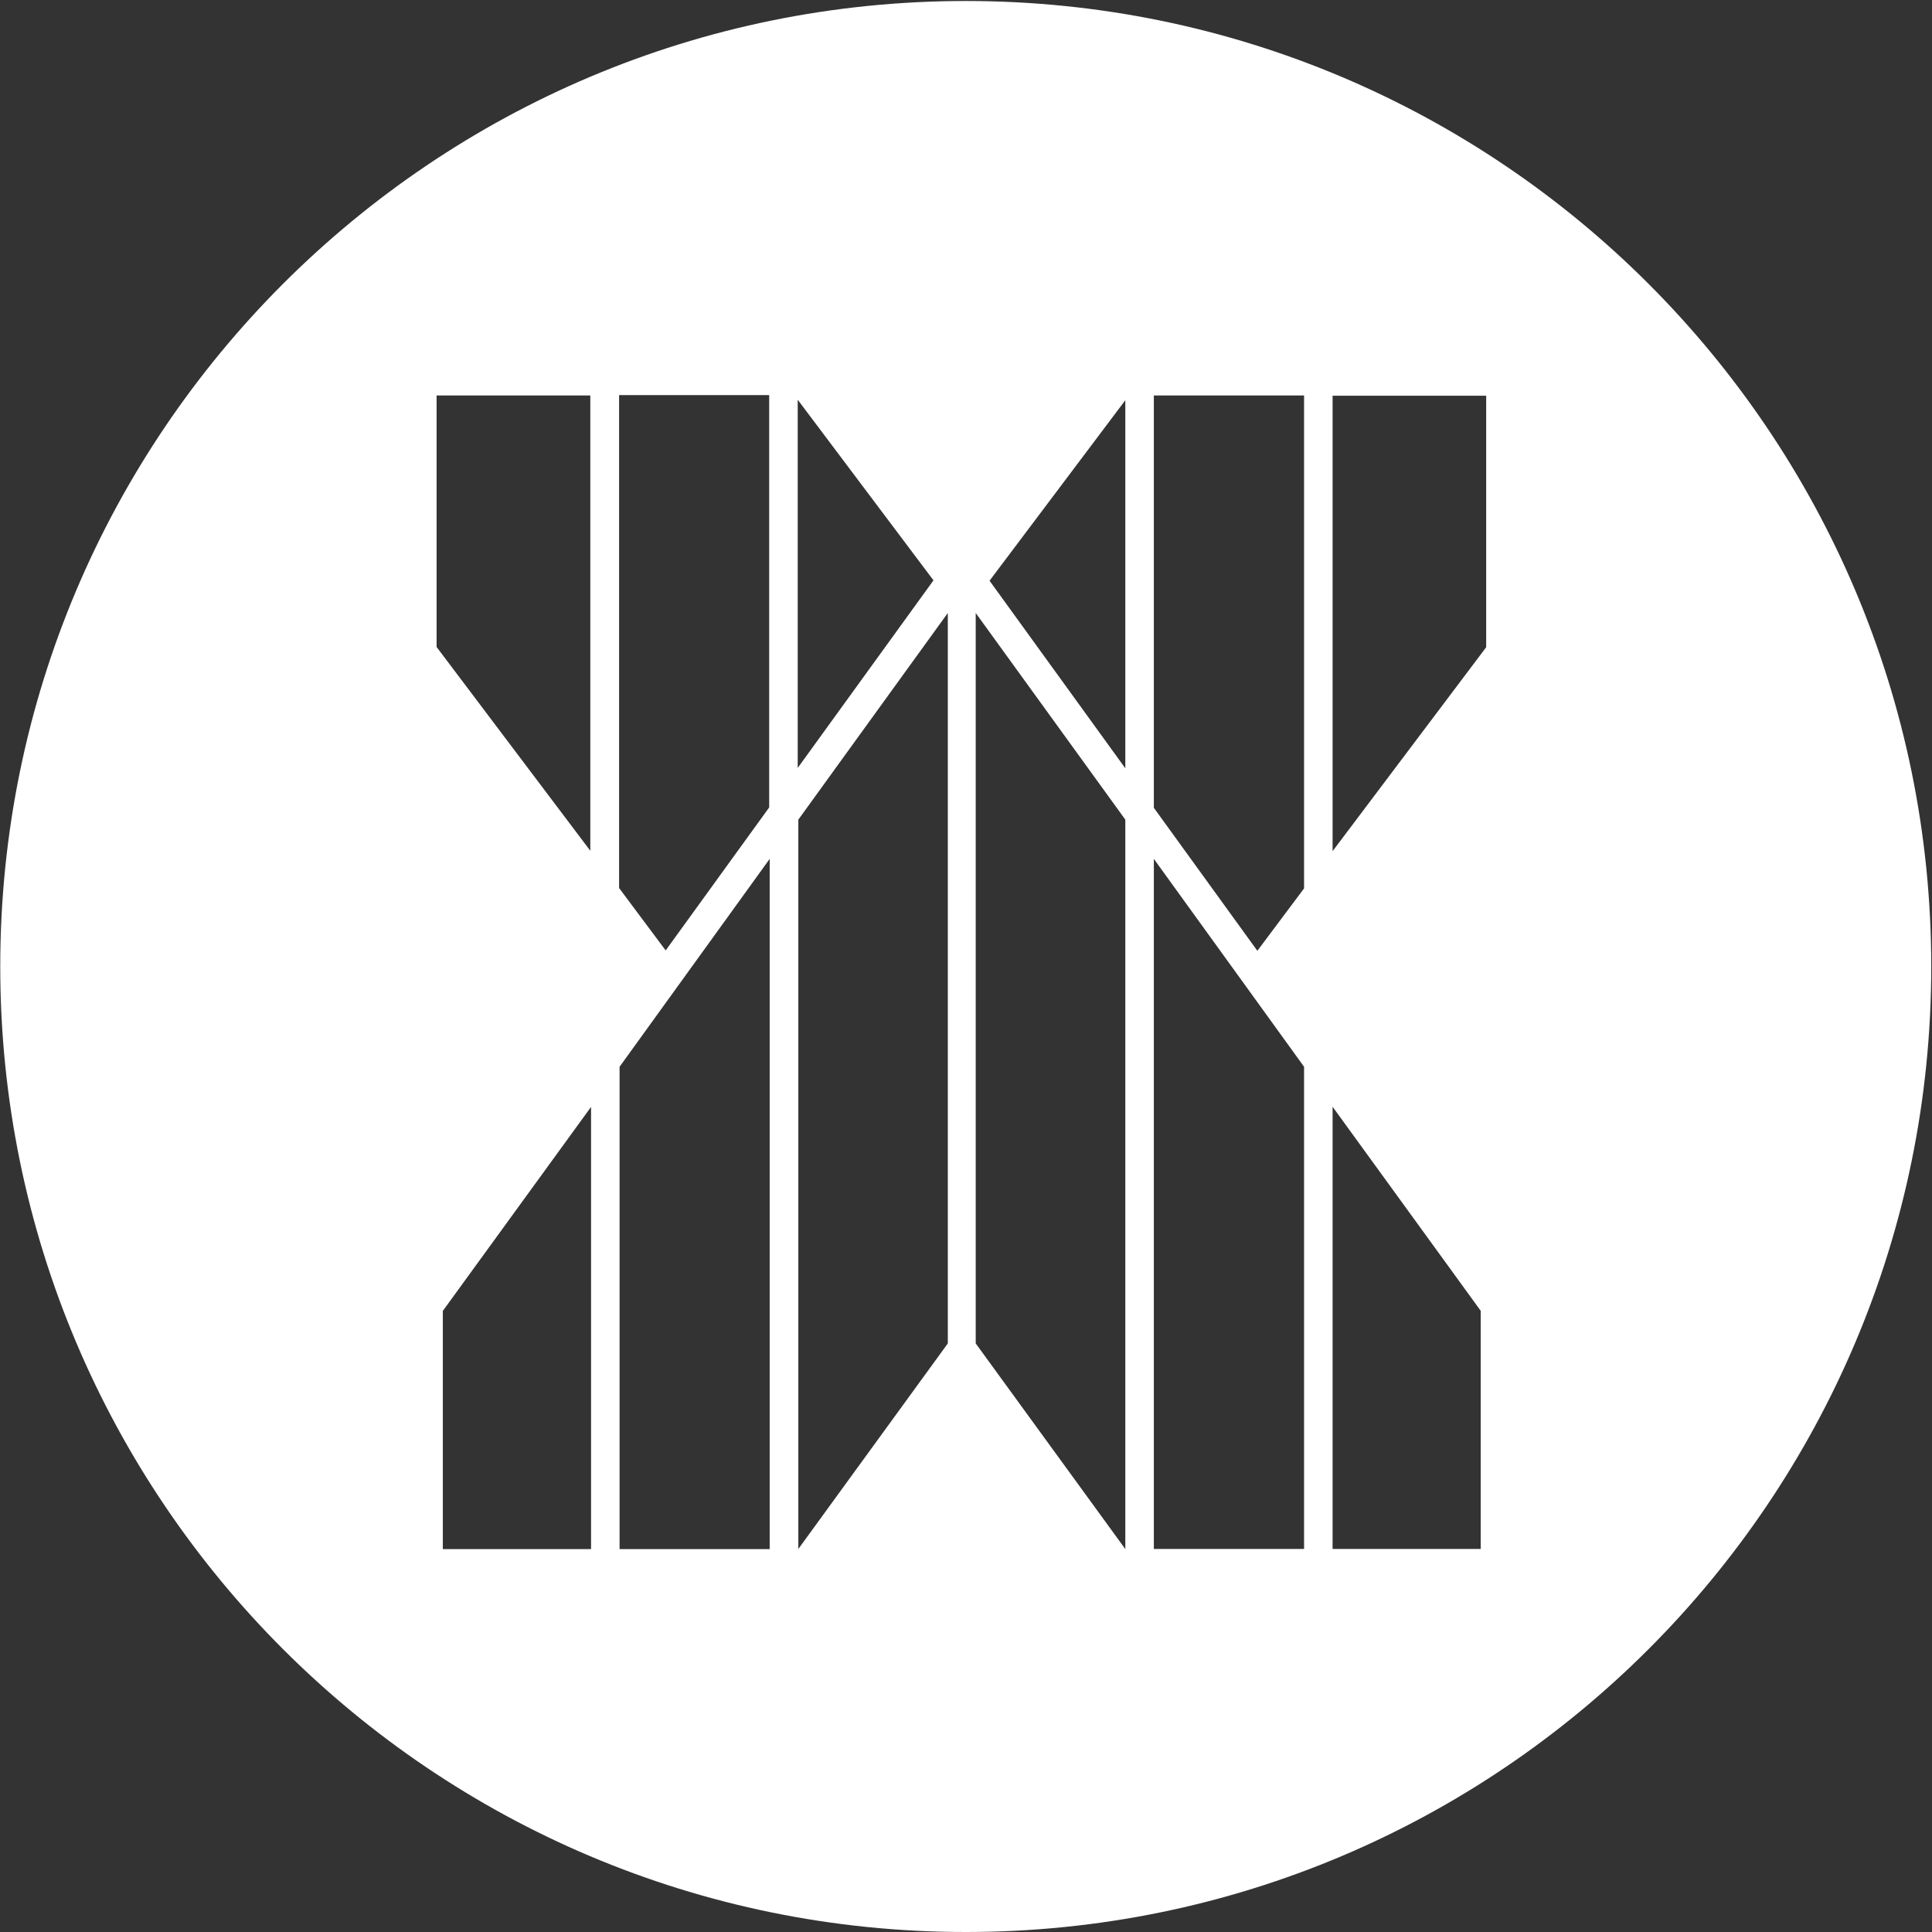
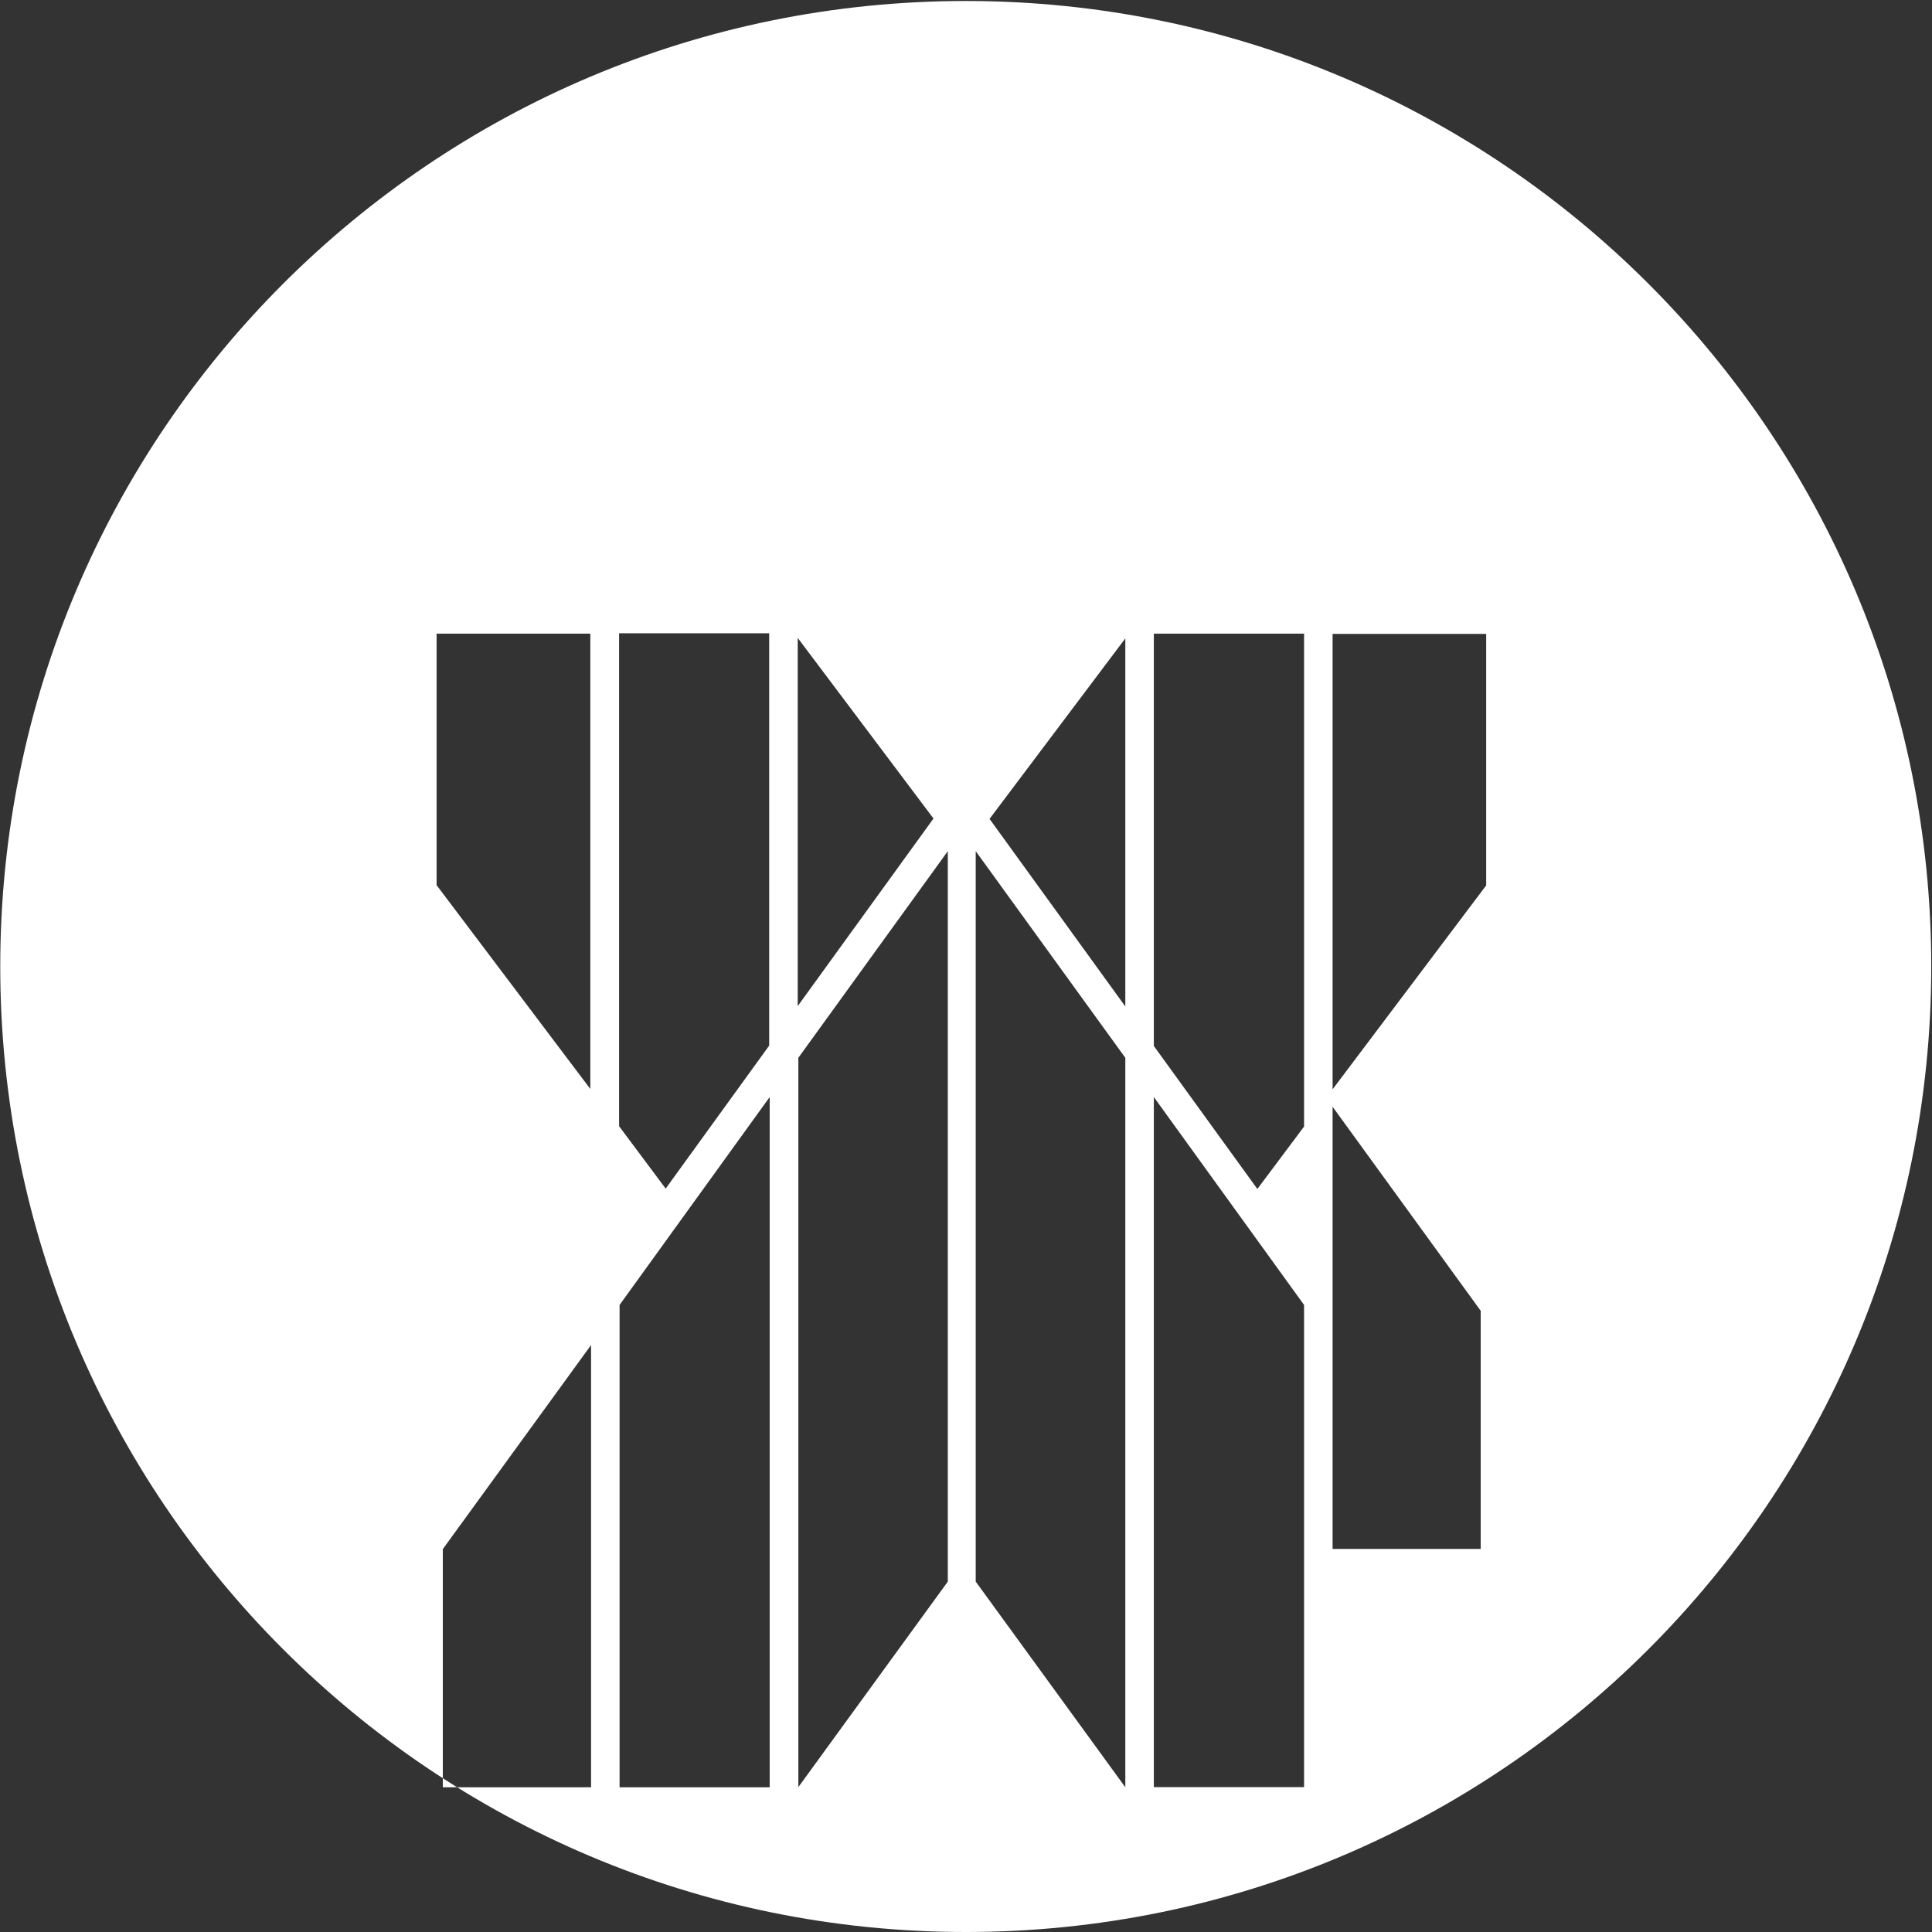
<svg xmlns="http://www.w3.org/2000/svg" version="1.2" viewBox="0 0 1551 1551" width="1551" height="1551">
  <rect x="0" y="0" width="1551" height="1551" fill="#333333" stroke="none" />
  <style>.a{fill:#fff}</style>
-   <path fill-rule="evenodd" class="a" d="m1550.4 775.9c0 428.1-347 775.1-775 775.1-428.1 0-775.2-347-775.2-775.1 0-428.1 347.1-775.1 775.2-775.1 428 0 775 347 775 775.1zm-361.7 276.4l-118.9-163.8v355h118.9zm-141.8-734.8h-120.6v331l83.1 114.8 37.5-50.1zm0 538.9l-120.6-166.9v554h120.6zm-143.5-535.1l-109 144.9 109 150.6zm0 336.7l-120.1-165.9v586.4l120.1 165.1zm-142.5-165.9l-120 165.9v585.5l120-165zm-120.5 124.4l109-150.6-109-145zm-22.5 73l-120.5 166.9v387.2h120.5zm-120.9 23.4l37.4 50.1 83.1-114.8v-331h-120.5zm-22.5 175.7l-119 163.8v191.2h119zm-124-369.2l123.4 163.6v-365.5h-123.4zm842.6-201.7h-123.3v365.6l123.3-163.7z" />
+   <path fill-rule="evenodd" class="a" d="m1550.4 775.9c0 428.1-347 775.1-775 775.1-428.1 0-775.2-347-775.2-775.1 0-428.1 347.1-775.1 775.2-775.1 428 0 775 347 775 775.1zm-361.7 276.4l-118.9-163.8v355h118.9m-141.8-734.8h-120.6v331l83.1 114.8 37.5-50.1zm0 538.9l-120.6-166.9v554h120.6zm-143.5-535.1l-109 144.9 109 150.6zm0 336.7l-120.1-165.9v586.4l120.1 165.1zm-142.5-165.9l-120 165.9v585.5l120-165zm-120.5 124.4l109-150.6-109-145zm-22.5 73l-120.5 166.9v387.2h120.5zm-120.9 23.4l37.4 50.1 83.1-114.8v-331h-120.5zm-22.5 175.7l-119 163.8v191.2h119zm-124-369.2l123.4 163.6v-365.5h-123.4zm842.6-201.7h-123.3v365.6l123.3-163.7z" />
</svg>